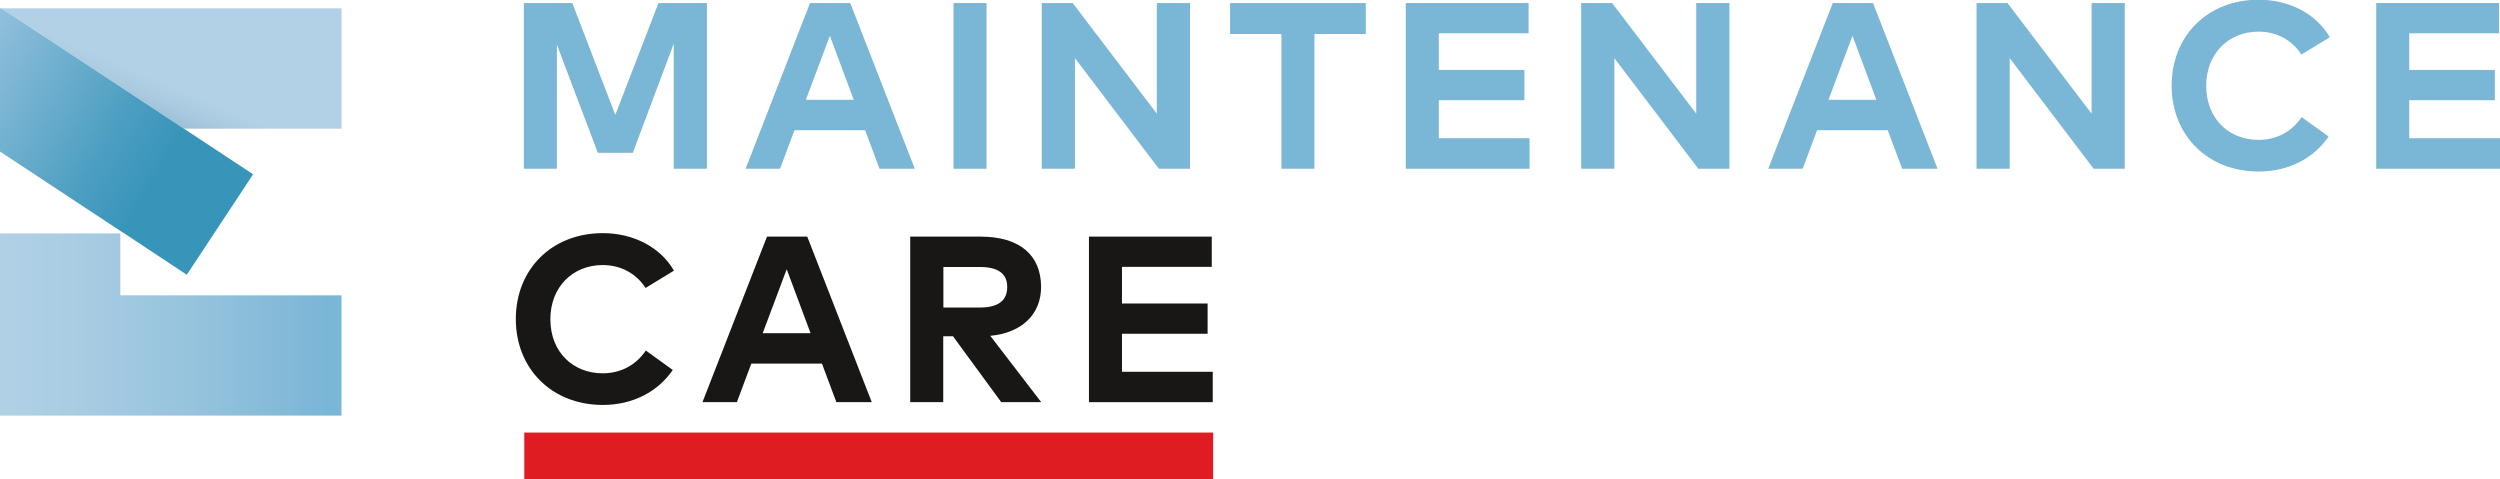
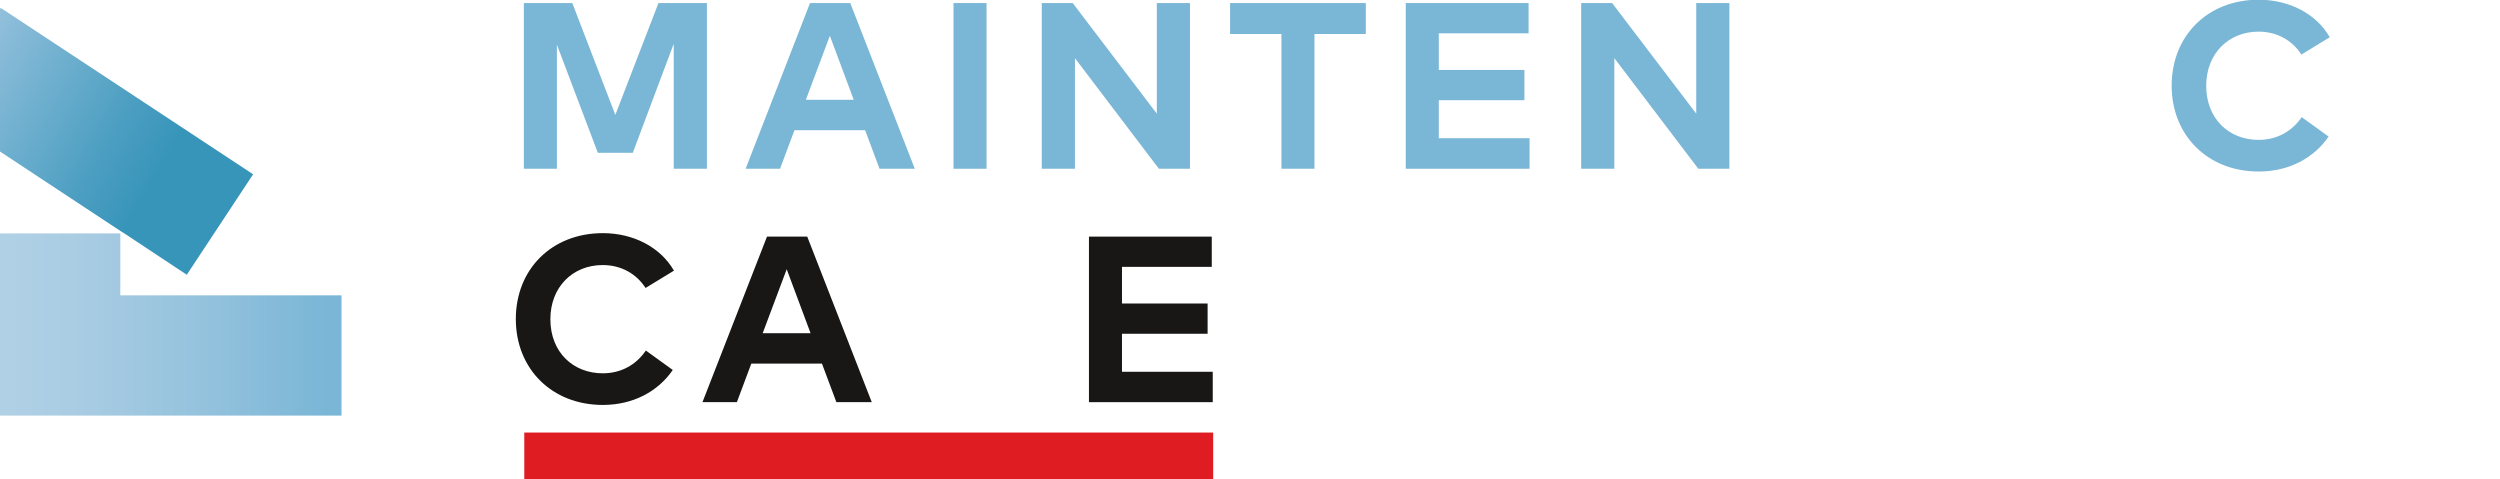
<svg xmlns="http://www.w3.org/2000/svg" id="Ebene_2" viewBox="0 0 180.15 34.55">
  <defs>
    <style>.cls-1,.cls-2,.cls-3,.cls-4{fill:none;}.cls-2{clip-path:url(#clippath-2);}.cls-3{clip-path:url(#clippath-1);}.cls-5{fill:#df1c22;}.cls-6{fill:#181716;}.cls-7{fill:#7ab6d6;}.cls-8{fill:url(#Unbenannter_Verlauf_25);}.cls-9{fill:url(#Unbenannter_Verlauf_24);}.cls-10{fill:url(#Unbenannter_Verlauf_26);}.cls-4{clip-path:url(#clippath);}</style>
    <clipPath id="clippath">
      <polygon class="cls-1" points="0 16.82 0 29.95 24.61 29.95 24.61 21.28 8.67 21.28 8.67 16.82 0 16.82" />
    </clipPath>
    <linearGradient id="Unbenannter_Verlauf_24" x1="-1317.7" y1="-404.44" x2="-1316.37" y2="-404.44" gradientTransform="translate(24494.94 -7494.8) scale(18.59 -18.59)" gradientUnits="userSpaceOnUse">
      <stop offset="0" stop-color="#b2d1e6" />
      <stop offset=".25" stop-color="#aacde3" />
      <stop offset=".64" stop-color="#94c2dd" />
      <stop offset="1" stop-color="#7ab6d6" />
    </linearGradient>
    <clipPath id="clippath-1">
-       <polygon class="cls-1" points=".1 .6 13.25 9.27 24.61 9.27 24.61 .6 .1 .6" />
-     </clipPath>
+       </clipPath>
    <linearGradient id="Unbenannter_Verlauf_25" x1="-1300.85" y1="-251.99" x2="-1299.53" y2="-251.99" gradientTransform="translate(-12183.94 2369.17) rotate(180) scale(9.38 -9.38)" gradientUnits="userSpaceOnUse">
      <stop offset="0" stop-color="#b2d1e6" />
      <stop offset=".55" stop-color="#b2d1e6" />
      <stop offset=".65" stop-color="#aacae0" />
      <stop offset=".82" stop-color="#94b9d1" />
      <stop offset="1" stop-color="#76a1bd" />
    </linearGradient>
    <clipPath id="clippath-2">
      <polygon class="cls-1" points="0 .6 0 9.78 0 10.92 8.67 16.64 8.96 16.82 13.46 19.8 18.24 12.56 13.25 9.27 .1 .6 0 .6" />
    </clipPath>
    <linearGradient id="Unbenannter_Verlauf_26" x1="-1292.28" y1="-381.63" x2="-1290.95" y2="-381.63" gradientTransform="translate(6286.66 21254.44) rotate(90) scale(16.45 -16.45)" gradientUnits="userSpaceOnUse">
      <stop offset="0" stop-color="#98c3de" />
      <stop offset=".13" stop-color="#86bad7" />
      <stop offset=".56" stop-color="#4d9fc2" />
      <stop offset=".76" stop-color="#3895ba" />
      <stop offset=".97" stop-color="#3895ba" />
      <stop offset="1" stop-color="#3895ba" />
    </linearGradient>
  </defs>
  <g id="Ebene_1-2">
    <g class="cls-4">
      <rect class="cls-9" x="0" y="16.82" width="24.61" height="13.13" />
    </g>
    <g class="cls-3">
      <rect class="cls-8" x="3.58" y="-8.04" width="17.56" height="25.95" transform="translate(2.99 14.38) rotate(-67)" />
    </g>
    <g class="cls-2">
      <rect class="cls-10" x="-3.75" y="-2.5" width="25.75" height="25.4" transform="translate(-4.27 13) rotate(-60)" />
    </g>
    <path class="cls-7" d="m50.93,12.16h-2.38V3.15l-2.95,7.86h-2.52l-2.95-7.79v8.94h-2.38V.22h3.49l3.1,8.06L47.45.22h3.49v11.94Z" />
    <path class="cls-7" d="m65.92,12.16h-2.54l-1.04-2.78h-5.09l-1.04,2.78h-2.48L58.37.22h2.9l4.65,11.94Zm-7.85-4.97h3.45l-1.72-4.61-1.73,4.61Z" />
    <path class="cls-7" d="m71.09,12.16h-2.38V.22h2.38v11.94Z" />
    <path class="cls-7" d="m85.74,12.16h-2.23l-6.05-7.97v7.97h-2.39V.22h2.23l6.06,7.97V.22h2.39v11.94Z" />
    <path class="cls-7" d="m98.42,2.45h-3.7v9.71h-2.38V2.45h-3.7V.22h9.78v2.23Z" />
    <path class="cls-7" d="m110.22,12.16h-8.92V.22h8.85v2.18h-6.47v2.64h6.17v2.18h-6.17v2.74h6.54v2.18Z" />
    <path class="cls-7" d="m124.61,12.16h-2.23l-6.05-7.97v7.97h-2.39V.22h2.23l6.06,7.97V.22h2.39v11.94Z" />
-     <path class="cls-7" d="m139.61,12.16h-2.54l-1.04-2.78h-5.09l-1.04,2.78h-2.48L132.07.22h2.9l4.65,11.94Zm-7.85-4.97h3.45l-1.72-4.61-1.73,4.61Z" />
-     <path class="cls-7" d="m153.1,12.16h-2.23l-6.05-7.97v7.97h-2.39V.22h2.23l6.06,7.97V.22h2.39v11.94Z" />
    <path class="cls-7" d="m167.89,2.68l-2.05,1.25c-.67-1.03-1.76-1.65-3.09-1.65-2.17,0-3.77,1.59-3.77,3.9,0,2.4,1.66,3.9,3.77,3.9,1.32,0,2.4-.6,3.11-1.64l1.94,1.4c-1.06,1.55-2.86,2.52-5.04,2.52-3.67,0-6.27-2.6-6.27-6.19s2.59-6.19,6.27-6.19c2.2,0,4.14,1.01,5.11,2.68Z" />
-     <path class="cls-7" d="m180.15,12.16h-8.92V.22h8.85v2.18h-6.47v2.64h6.17v2.18h-6.17v2.74h6.54v2.18Z" />
    <path class="cls-6" d="m48.57,19.5l-2.05,1.25c-.67-1.03-1.76-1.65-3.09-1.65-2.17,0-3.77,1.59-3.77,3.9,0,2.4,1.66,3.9,3.77,3.9,1.32,0,2.4-.6,3.11-1.64l1.94,1.4c-1.06,1.55-2.86,2.52-5.04,2.52-3.67,0-6.27-2.6-6.27-6.19s2.59-6.19,6.27-6.19c2.2,0,4.14,1.01,5.11,2.68Z" />
    <path class="cls-6" d="m62.81,28.98h-2.54l-1.04-2.78h-5.09l-1.04,2.78h-2.48l4.65-11.93h2.9l4.65,11.93Zm-7.85-4.97h3.45l-1.72-4.61-1.73,4.61Z" />
-     <path class="cls-6" d="m70.65,17.05c2.85,0,4.37,1.35,4.37,3.63,0,1.96-1.37,3.3-3.66,3.52l3.67,4.78h-2.88l-3.48-4.75h-.7v4.75h-2.38v-11.93h5.05Zm-2.67,2.19v2.92h2.63c1.3,0,1.97-.48,1.97-1.48s-.71-1.44-1.97-1.44h-2.63Z" />
    <path class="cls-6" d="m87.39,28.98h-8.92v-11.93h8.85v2.18h-6.47v2.64h6.17v2.18h-6.17v2.74h6.54v2.18Z" />
    <rect class="cls-5" x="37.78" y="31.17" width="49.64" height="3.38" />
  </g>
</svg>